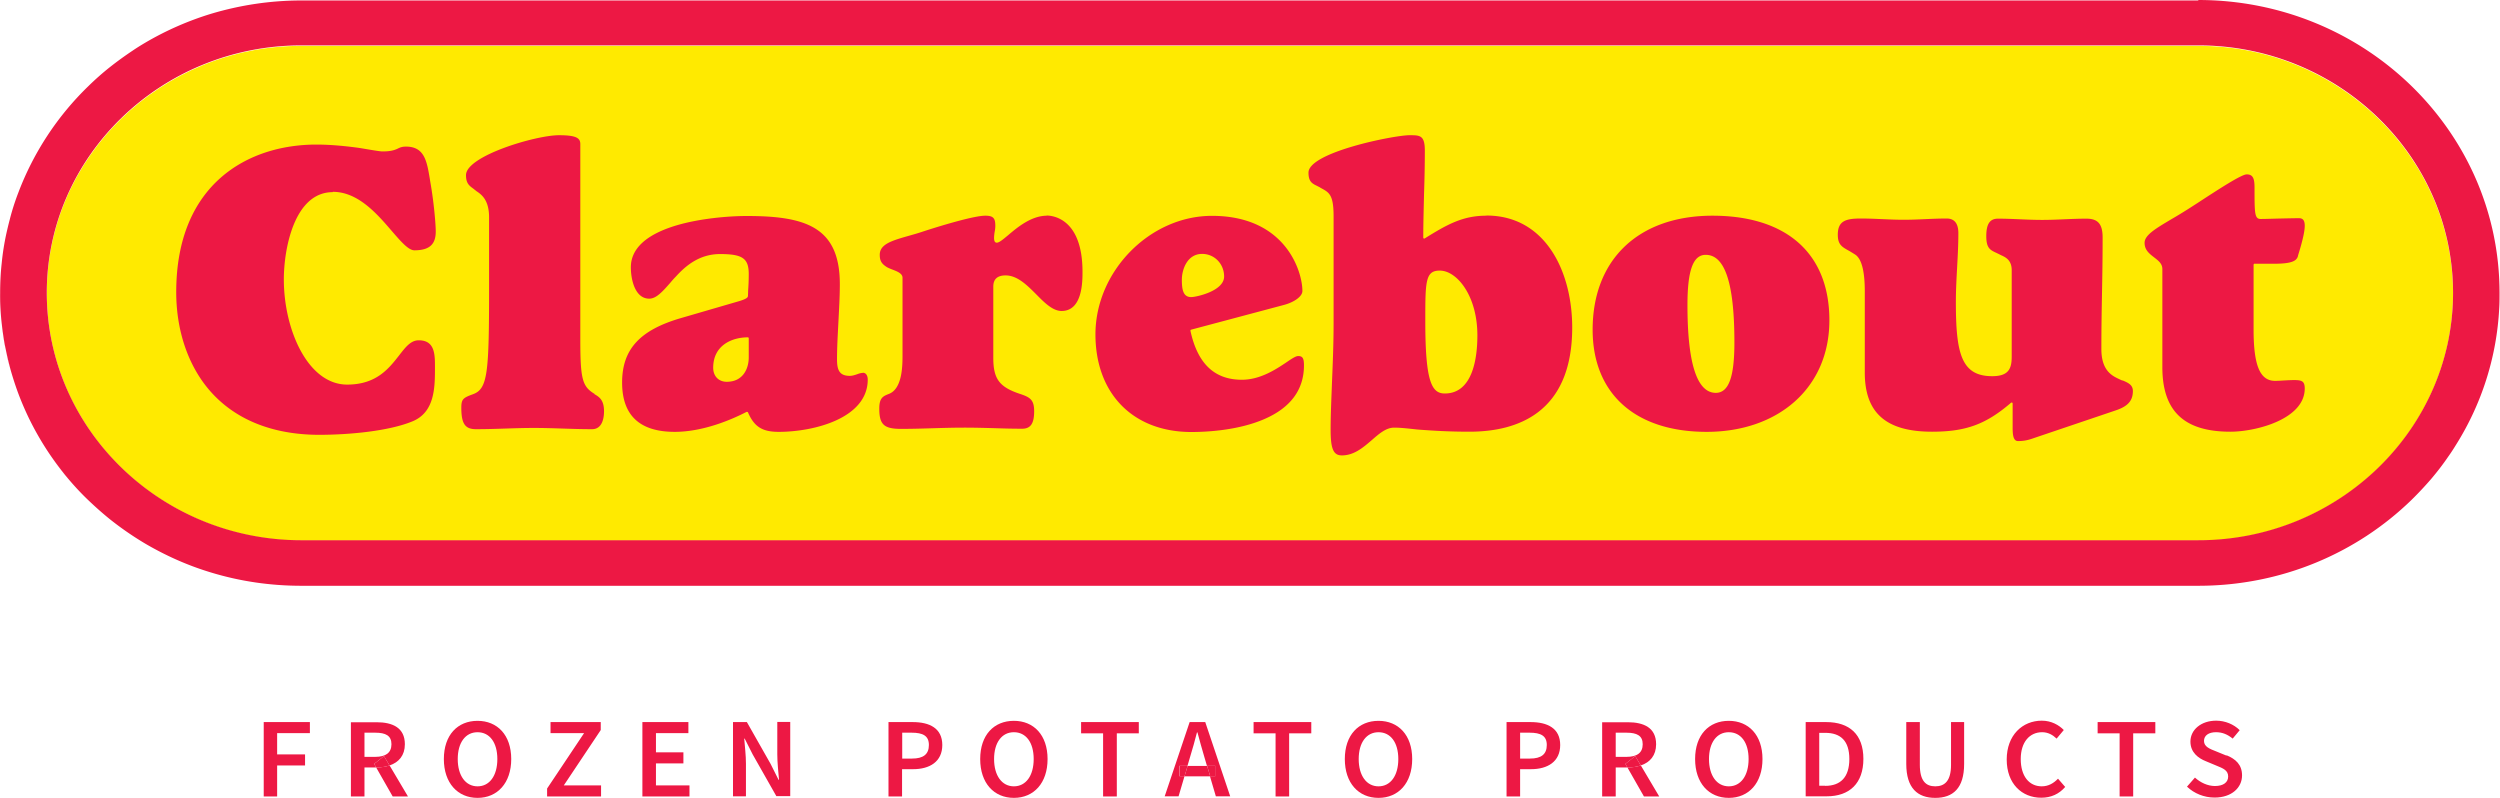
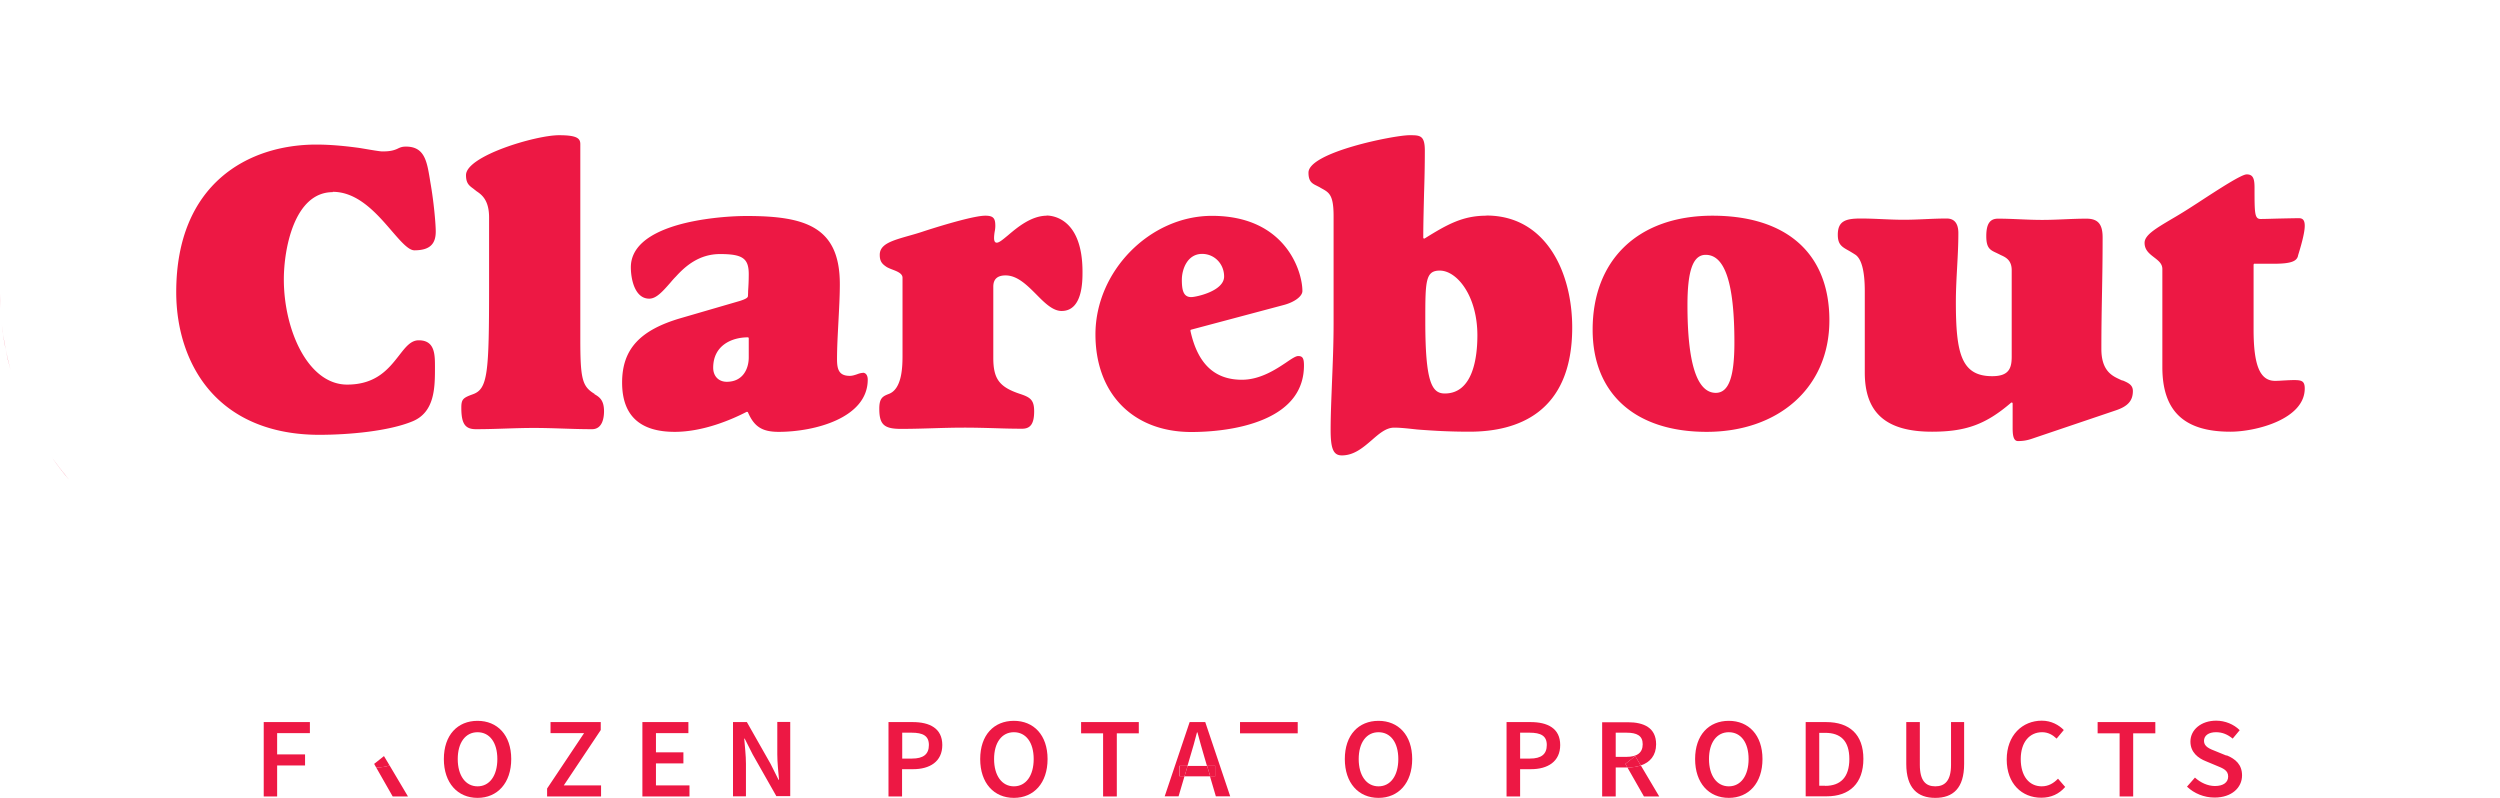
<svg xmlns="http://www.w3.org/2000/svg" viewBox="0 0 160.3 51.16">
  <g fill="none">
-     <path fill="#FFEA00" d="M140.97 2.94H19.33C10.33 2.94 3 10.06 3 18.8c0 8.74 7.33 15.87 16.33 15.87h121.63c9 0 16.33-7.12 16.33-15.86 0-8.74-7.33-15.87-16.33-15.87" />
    <path fill="#ED1844" d="M.37 22.43c-.1-.52-.19-1.05-.25-1.58.06.53.14 1.06.25 1.58M0 18.81c0 .32 0 .65.03.97-.02-.32-.03-.64-.03-.97m160.3 0c0 .32 0 .65-.02.97.02-.32.02-.64.02-.97M4.42 30.75c-.39-.46-.77-.95-1.11-1.45.35.5.72.98 1.11 1.45M.67 23.7c-.12-.42-.22-.84-.3-1.27.09.43.19.85.3 1.27" />
-     <path fill="#ED1844" d="M140.97.03H19.33c-2 0-3.93.3-5.75.84a19.68 19.68 0 0 0-4.27 1.87c-.27.16-.53.32-.78.49-.51.34-1.01.7-1.49 1.08-.48.38-.94.79-1.37 1.21a18.733 18.733 0 0 0-4.49 6.82c-.22.57-.41 1.16-.56 1.76-.08.3-.15.6-.22.91-.13.61-.23 1.23-.29 1.86-.07.63-.101 1.27-.101 1.92-.007.682.03 1.363.111 2.04.06.53.14 1.06.25 1.58.09.43.19.85.3 1.27.13.46.27.9.43 1.35.22.61.48 1.22.76 1.8a18.78 18.78 0 0 0 1.44 2.46c.35.5.72.98 1.11 1.45.39.46.81.91 1.25 1.33.44.42.9.83 1.37 1.21a20.23 20.23 0 0 0 2.27 1.57c1.33.78 2.76 1.42 4.27 1.87 1.82.55 3.75.84 5.75.84h121.63c5.34 0 10.17-2.1 13.67-5.5.44-.43.85-.87 1.25-1.33.39-.46.77-.95 1.11-1.45.18-.25.34-.5.5-.76.81-1.29 1.46-2.68 1.93-4.15.47-1.47.76-3.02.84-4.62.02-.32.02-.64.02-.97C160.27 8.41 151.62 0 140.94 0m0 34.64H19.33c-9 0-16.33-7.12-16.33-15.87S10.33 2.91 19.33 2.91h121.63c9 0 16.33 7.12 16.33 15.86 0 8.74-7.33 15.87-16.33 15.87" />
    <path fill="#ED1844" d="M21.34 12.3c1.61 0 2.82 1.39 3.78 2.51.58.67 1.07 1.24 1.45 1.24.95 0 1.37-.37 1.37-1.2 0-.49-.12-1.9-.35-3.19l-.03-.19c-.19-1.15-.35-2.07-1.53-2.07-.26 0-.38.06-.53.13l-.04.02c-.21.09-.44.16-.94.16-.16 0-.68-.09-1.39-.21L23 9.48c-.67-.09-1.68-.21-2.72-.21-4.34 0-8.98 2.49-8.98 9.46 0 2.45.75 4.68 2.12 6.28 1.61 1.88 4.04 2.87 7.05 2.87 1.89 0 4.44-.23 5.97-.86 1.45-.59 1.45-2.19 1.45-3.48 0-.81 0-1.72-1.04-1.72-.51 0-.84.43-1.26.97-.65.83-1.45 1.87-3.33 1.87-2.51 0-4.06-3.5-4.06-6.75 0-1.93.66-5.59 3.14-5.59m16.79 12.94c-.8-.48-.92-.95-.92-3.54V9.24c0-.37-.22-.57-1.37-.57-1.49 0-5.96 1.33-5.96 2.56 0 .52.2.67.46.86.04.03.08.06.11.09.03.02.06.04.09.07.33.22.82.56.82 1.69v4.41c0 5.57-.08 6.59-1.04 6.93-.63.23-.74.32-.74.86 0 1.03.24 1.38.94 1.38.62 0 1.25-.02 1.86-.04.61-.02 1.24-.04 1.86-.04.62 0 1.25.02 1.86.04.61.02 1.24.04 1.86.04.7 0 .77-.8.77-1.15 0-.73-.31-.92-.62-1.1m17.22-1.36c-.12 0-.25.04-.38.09-.15.05-.3.1-.46.1-.68 0-.82-.39-.82-1.06 0-.8.05-1.62.09-2.41.04-.79.09-1.61.09-2.41 0-3.66-2.18-4.37-5.96-4.37-1.2 0-3.02.16-4.51.6-1.94.58-2.93 1.49-2.93 2.69 0 .75.25 2.01 1.18 2.01.45 0 .85-.45 1.35-1.02.11-.13.23-.27.36-.4.61-.67 1.49-1.44 2.83-1.44 1.45 0 1.84.28 1.84 1.29 0 .41-.02.79-.04 1.07 0 .14-.01.26-.01.32 0 .12-.14.2-.5.32l-3.78 1.1c-2.66.77-3.79 2.01-3.79 4.14s1.16 3.16 3.37 3.16c1.85 0 3.68-.8 4.61-1.28h.05c.02 0 .03.02.04.03.4.92.91 1.25 1.97 1.25 2.3 0 5.71-.89 5.71-3.35 0-.21-.08-.44-.32-.44m-7.31-.98c0 .72-.37 1.56-1.41 1.56-.52 0-.87-.36-.87-.9 0-1.44 1.2-1.95 2.22-1.95.04 0 .06.03.06.06v1.23Zm19.12-9.09c-1.01 0-1.91.76-2.5 1.26-.34.28-.56.47-.72.47-.08 0-.17-.05-.17-.3 0-.13.02-.31.05-.46a2 2 0 0 0 .03-.3c0-.47-.09-.67-.64-.67-.67 0-2.53.54-3.92.99-.35.12-.67.21-.99.3-1.08.31-1.86.53-1.86 1.22 0 .42.15.59.46.79.09.05.21.1.34.15.31.12.66.25.66.53v4.9c0 .72 0 2.22-.88 2.55-.39.15-.61.27-.61.94 0 1.02.3 1.3 1.39 1.3.67 0 1.36-.02 2.02-.04.66-.02 1.35-.04 2.03-.04.72 0 1.43.02 2.11.04.58.02 1.13.03 1.61.03.54 0 .77-.33.77-1.12 0-.74-.26-.9-.93-1.12-1.31-.44-1.69-.96-1.69-2.31v-4.56c0-.48.26-.72.79-.72.75 0 1.37.62 1.97 1.22.54.55 1.06 1.06 1.62 1.06 1.34 0 1.34-1.89 1.34-2.51 0-3.44-1.93-3.61-2.31-3.61m16.14 9.01c-.16 0-.43.18-.78.42-.66.44-1.66 1.1-2.83 1.1-1.76 0-2.84-1.03-3.3-3.14 0-.03.01-.06.04-.07l5.89-1.57c.73-.18 1.25-.57 1.25-.91 0-1.25-1.07-4.82-5.8-4.82-3.98 0-7.47 3.55-7.47 7.6 0 3.8 2.41 6.26 6.15 6.26 1.03 0 3.01-.11 4.66-.82 1.7-.73 2.56-1.89 2.56-3.45 0-.46-.09-.6-.37-.6m-7.46-4.89c0-.67.35-1.66 1.3-1.66.79 0 1.41.64 1.41 1.45 0 .94-1.81 1.32-2.11 1.32-.5 0-.6-.44-.6-1.11m19.53-4.11c-1.51 0-2.5.55-3.96 1.46-.02.01-.04.01-.06 0a.055.055 0 0 1-.03-.05c0-.96.03-1.92.05-2.83.03-.9.05-1.83.05-2.75 0-.99-.31-.99-.99-.99-.97 0-6.47 1.09-6.47 2.4 0 .58.24.7.55.85.07.04.15.07.22.12l.09.05c.47.26.75.42.75 1.76v6.87c0 1.29-.05 2.53-.1 3.72-.04 1.1-.09 2.13-.09 3.12 0 1.23.18 1.64.72 1.64.78 0 1.36-.5 1.93-.99.47-.41.91-.79 1.42-.79.41 0 .84.05 1.49.12l.26.02c.71.05 1.69.12 3.09.12 3 0 6.58-1.16 6.58-6.68 0-3.57-1.7-7.18-5.5-7.18m-2.67 11.41c-.83 0-1.25-.72-1.25-4.62 0-2.57 0-3.26.93-3.26.55 0 1.15.41 1.6 1.1.52.79.81 1.87.81 3.05 0 1.39-.27 3.73-2.09 3.73m17.17-11.4c-4.74 0-7.69 2.8-7.69 7.31 0 4.1 2.73 6.55 7.31 6.55s7.87-2.81 7.87-7.15-2.8-6.71-7.5-6.71m.22 11.36c-1.21 0-1.82-1.89-1.82-5.62 0-2.24.36-3.23 1.17-3.23 1.24 0 1.84 1.84 1.84 5.62 0 2.24-.37 3.23-1.2 3.23m26.07-.79c-.11-.05-.22-.1-.34-.16-.47-.23-1-.64-1-1.86 0-1.37.02-2.48.04-3.55.02-1.08.04-2.21.04-3.61 0-.85-.3-1.2-1.04-1.2-.47 0-.95.02-1.42.04-.46.02-.95.04-1.42.04s-.96-.02-1.42-.04c-.46-.02-.94-.04-1.41-.04-.52 0-.75.34-.75 1.12s.25.89.66 1.08c.08.04.17.08.26.13.03.01.06.03.09.04.25.12.62.31.62.93v5.56c0 .77-.21 1.24-1.25 1.24-1.99 0-2.33-1.47-2.33-4.76 0-.74.04-1.48.08-2.21.04-.72.08-1.47.08-2.2 0-.62-.25-.94-.75-.94-.46 0-.92.02-1.37.04-.45.02-.92.04-1.38.04-.46 0-.93-.02-1.38-.04-.45-.02-.92-.04-1.37-.04-.98 0-1.48.16-1.48 1.04 0 .62.25.77.68 1.01.14.08.29.17.46.28.39.28.59 1.06.59 2.33v5.22c0 2.59 1.37 3.79 4.31 3.79 2.17 0 3.45-.47 5.06-1.85.01-.01.03-.02.04-.02h.03c.02.01.04.03.04.06v1.55c0 .42.03.86.34.86.29 0 .55-.03.9-.15l5.35-1.81c.79-.26 1.12-.62 1.12-1.25 0-.39-.29-.52-.66-.68m8.45-7.48h1.27c1.16 0 1.45-.19 1.53-.51v-.02c.14-.45.43-1.4.43-1.9 0-.34-.11-.49-.37-.49s-.7.01-1.17.02c-.48.01-.98.03-1.29.03-.39 0-.39-.38-.39-2 0-.56-.08-.86-.5-.86-.33 0-1.69.88-3.13 1.82l-.45.29c-.45.29-.88.55-1.26.77-.99.59-1.71 1.01-1.71 1.51 0 .46.31.7.61.93.27.21.53.4.53.75v6.29c0 2.82 1.39 4.14 4.36 4.14 1.66 0 4.77-.81 4.77-2.77 0-.49-.21-.54-.69-.54-.18 0-.37.01-.56.02-.21.01-.43.03-.65.03-.97 0-1.38-.98-1.38-3.29v-4.17s.03-.06.06-.06M16.91 51.07h.86v-1.99h1.79v-.71h-1.79v-1.36h2.1v-.71h-2.96v4.77Zm8.07-1.99-.36-.6-.63.5.13.23h.04c.3 0 .58-.05.82-.13" />
-     <path fill="#ED1844" d="m24.62 48.48.36.6c.59-.2.98-.64.98-1.36 0-1.06-.79-1.41-1.81-1.41H22.5v4.76h.87v-1.86h.75l-.13-.23.63-.5Zm-1.25-1.5h.69c.67 0 1.04.19 1.04.74s-.37.81-1.04.81h-.69v-1.55Z" />
    <path fill="#ED1844" d="M24.16 49.21h-.04l1.06 1.86h.98l-1.18-1.99c-.25.08-.52.13-.82.13m6.46-2.99c-1.28 0-2.16.91-2.16 2.45s.89 2.49 2.16 2.49 2.16-.95 2.16-2.49c0-1.54-.89-2.45-2.16-2.45m0 4.2c-.77 0-1.27-.69-1.27-1.75s.5-1.72 1.27-1.72 1.27.65 1.27 1.72c0 1.07-.5 1.75-1.27 1.75m7.9-3.61v-.51H35.3v.71h2.15l-2.37 3.55v.51h3.46v-.71h-2.39l2.37-3.55Zm3.54 2.14h1.76v-.71h-1.76v-1.23h2.08v-.71h-2.95v4.77h3.02v-.71h-2.15v-1.41Zm7.78-.58c0 .53.07 1.13.11 1.63h-.03l-.51-1.02-1.52-2.68H47v4.76h.83v-2.09c0-.53-.07-1.1-.11-1.61h.03l.51 1.01 1.52 2.68h.89v-4.76h-.83v2.08Zm8.67-2.07h-1.54v4.77h.87v-1.75h.71c1.06 0 1.87-.48 1.87-1.55s-.81-1.47-1.9-1.47m-.04 2.34h-.63v-1.66h.6c.73 0 1.11.2 1.11.79 0 .59-.35.87-1.08.87m6.53-2.42c-1.28 0-2.16.91-2.16 2.45s.88 2.49 2.16 2.49c1.28 0 2.16-.95 2.16-2.49 0-1.54-.89-2.45-2.16-2.45m0 4.2c-.77 0-1.27-.69-1.27-1.75s.5-1.72 1.27-1.72 1.27.65 1.27 1.72c0 1.07-.5 1.75-1.27 1.75m4.31-3.4h1.41v4.05h.88v-4.05h1.41v-.72h-3.7v.72Zm6.96-.72-1.6 4.76h.89l.38-1.29h-.33v-.66h.52l.17-.58c.16-.5.3-1.04.44-1.57h.03c.14.52.29 1.07.44 1.57l.17.58h.53v.66h-.34l.38 1.29h.92l-1.6-4.76h-1.02.02Z" />
    <path fill="#ED1844" d="M77.94 49.11h-.54l.2.67h.34v-.67Zm-2.31 0v.67h.32l.2-.67h-.52Z" />
-     <path fill="#ED1844" d="m76.15 49.11-.2.67h1.65l-.2-.67h-1.25Zm4.23-2.09h1.41v4.05h.87v-4.05h1.42v-.72h-3.7v.72Zm8.01-.8c-1.28 0-2.16.91-2.16 2.45s.88 2.49 2.16 2.49c1.28 0 2.16-.95 2.16-2.49 0-1.54-.89-2.45-2.16-2.45m0 4.2c-.77 0-1.27-.69-1.27-1.75s.5-1.72 1.27-1.72 1.27.65 1.27 1.72c0 1.07-.5 1.75-1.27 1.75m9.75-4.12H96.6v4.77h.87v-1.75h.7c1.06 0 1.87-.48 1.87-1.55s-.81-1.47-1.9-1.47m-.04 2.34h-.63v-1.66h.6c.73 0 1.11.2 1.11.79 0 .59-.35.87-1.08.87m6.29.57h-.04l1.06 1.86h.98l-1.18-1.99c-.25.08-.52.13-.82.13" />
+     <path fill="#ED1844" d="m76.15 49.11-.2.67h1.65l-.2-.67h-1.25Zm4.23-2.09h1.41v4.05v-4.05h1.42v-.72h-3.7v.72Zm8.01-.8c-1.28 0-2.16.91-2.16 2.45s.88 2.49 2.16 2.49c1.28 0 2.16-.95 2.16-2.49 0-1.54-.89-2.45-2.16-2.45m0 4.2c-.77 0-1.27-.69-1.27-1.75s.5-1.72 1.27-1.72 1.27.65 1.27 1.72c0 1.07-.5 1.75-1.27 1.75m9.75-4.12H96.6v4.77h.87v-1.75h.7c1.06 0 1.87-.48 1.87-1.55s-.81-1.47-1.9-1.47m-.04 2.34h-.63v-1.66h.6c.73 0 1.11.2 1.11.79 0 .59-.35.87-1.08.87m6.29.57h-.04l1.06 1.86h.98l-1.18-1.99c-.25.08-.52.13-.82.13" />
    <path fill="#ED1844" d="m104.85 48.48.36.6c.59-.2.98-.64.98-1.36 0-1.06-.79-1.41-1.81-1.41h-1.65v4.76h.87v-1.86h.75l-.13-.23.63-.5Zm-1.25-1.5h.69c.67 0 1.04.19 1.04.74s-.36.81-1.04.81h-.69v-1.55Z" />
    <path fill="#ED1844" d="m105.21 49.08-.36-.6-.63.5.13.23h.04c.3 0 .58-.05.82-.13m5.64-2.86c-1.28 0-2.16.91-2.16 2.45s.88 2.49 2.16 2.49c1.28 0 2.16-.95 2.16-2.49 0-1.54-.89-2.45-2.16-2.45m0 4.2c-.77 0-1.27-.69-1.27-1.75s.5-1.72 1.27-1.72 1.27.65 1.27 1.72c0 1.07-.5 1.75-1.27 1.75m6.24-4.12h-1.31v4.76h1.35c1.46 0 2.35-.83 2.35-2.4 0-1.57-.89-2.36-2.39-2.36m-.06 4.08h-.38v-3.39h.38c.99 0 1.55.51 1.55 1.68s-.57 1.72-1.55 1.72m8.07-1.35c0 1.04-.41 1.38-1.01 1.38-.6 0-.99-.34-.99-1.38V46.3h-.87v2.68c0 1.56.73 2.18 1.86 2.18 1.13 0 1.85-.61 1.85-2.18V46.3h-.84v2.74Zm5.82 1.38c-.82 0-1.35-.66-1.35-1.75 0-1.09.57-1.72 1.37-1.72.38 0 .68.17.93.41l.46-.55c-.31-.32-.8-.6-1.41-.6-1.24 0-2.25.93-2.25 2.49s.98 2.45 2.21 2.45c.64 0 1.15-.24 1.54-.69l-.46-.53c-.28.29-.61.49-1.05.49m3.59-3.4h1.41v4.05h.87v-4.05h1.42v-.72h-3.7v.72Zm8.26 1.43-.66-.27c-.41-.16-.78-.3-.78-.67 0-.35.3-.56.77-.56.42 0 .75.15 1.07.41l.45-.54c-.38-.38-.94-.61-1.51-.61-.96 0-1.65.58-1.65 1.34 0 .7.51 1.07.99 1.26l.67.28c.45.18.76.31.76.7 0 .37-.3.61-.85.61-.46 0-.93-.22-1.28-.54l-.51.58c.46.44 1.1.7 1.77.7 1.1 0 1.76-.64 1.76-1.42 0-.69-.41-1.05-.99-1.29" />
  </g>
</svg>